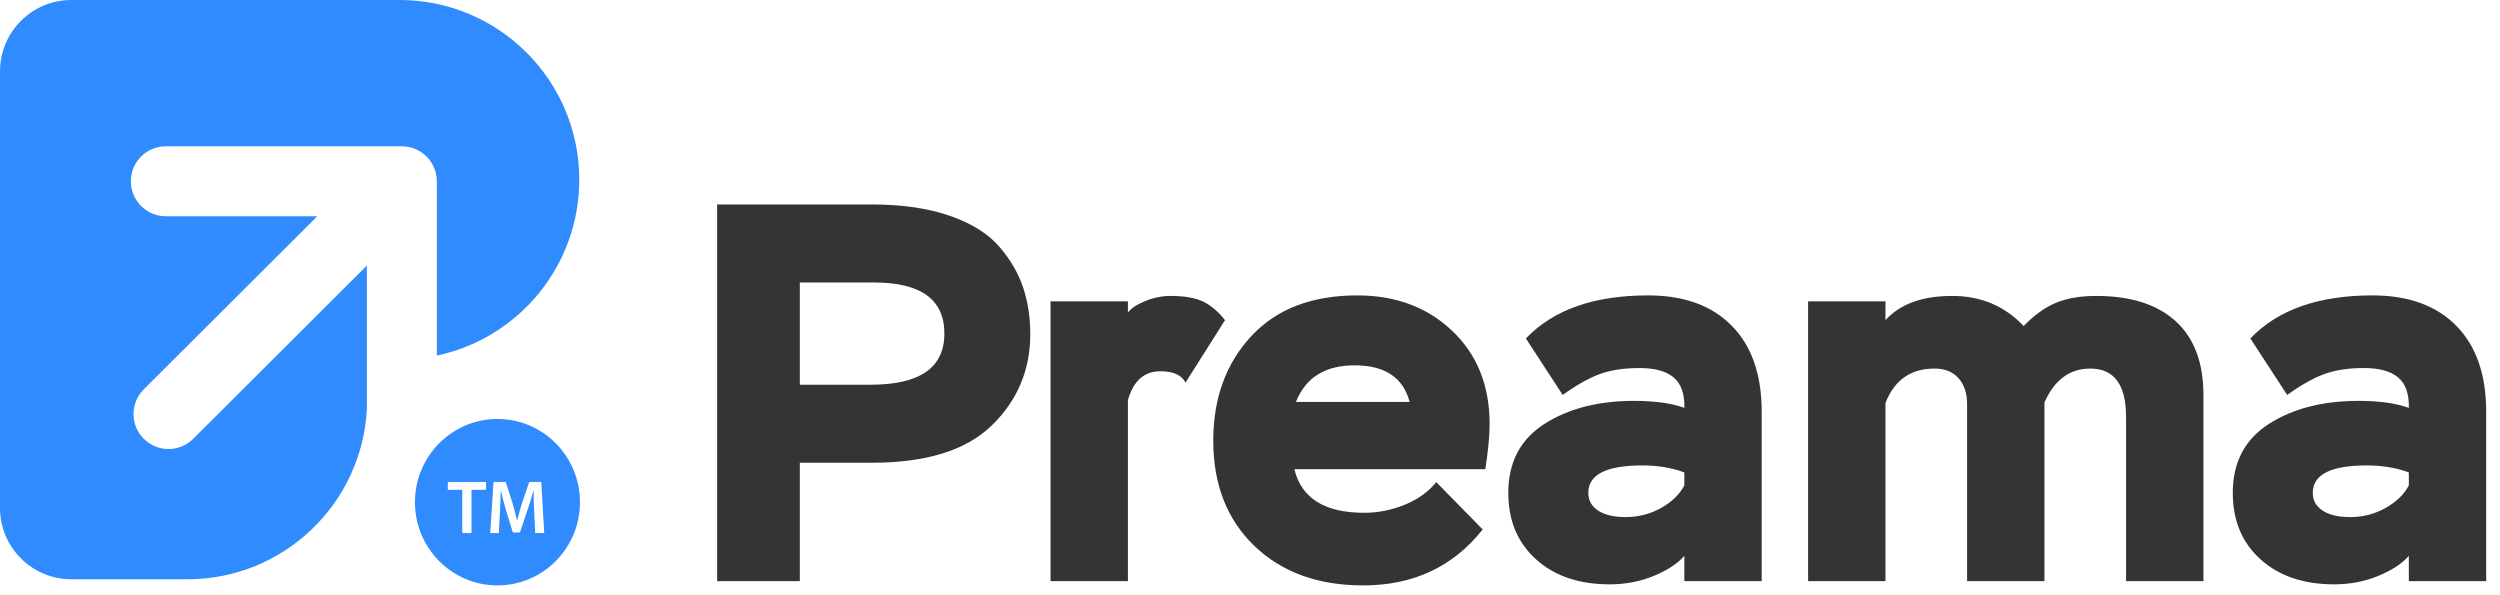
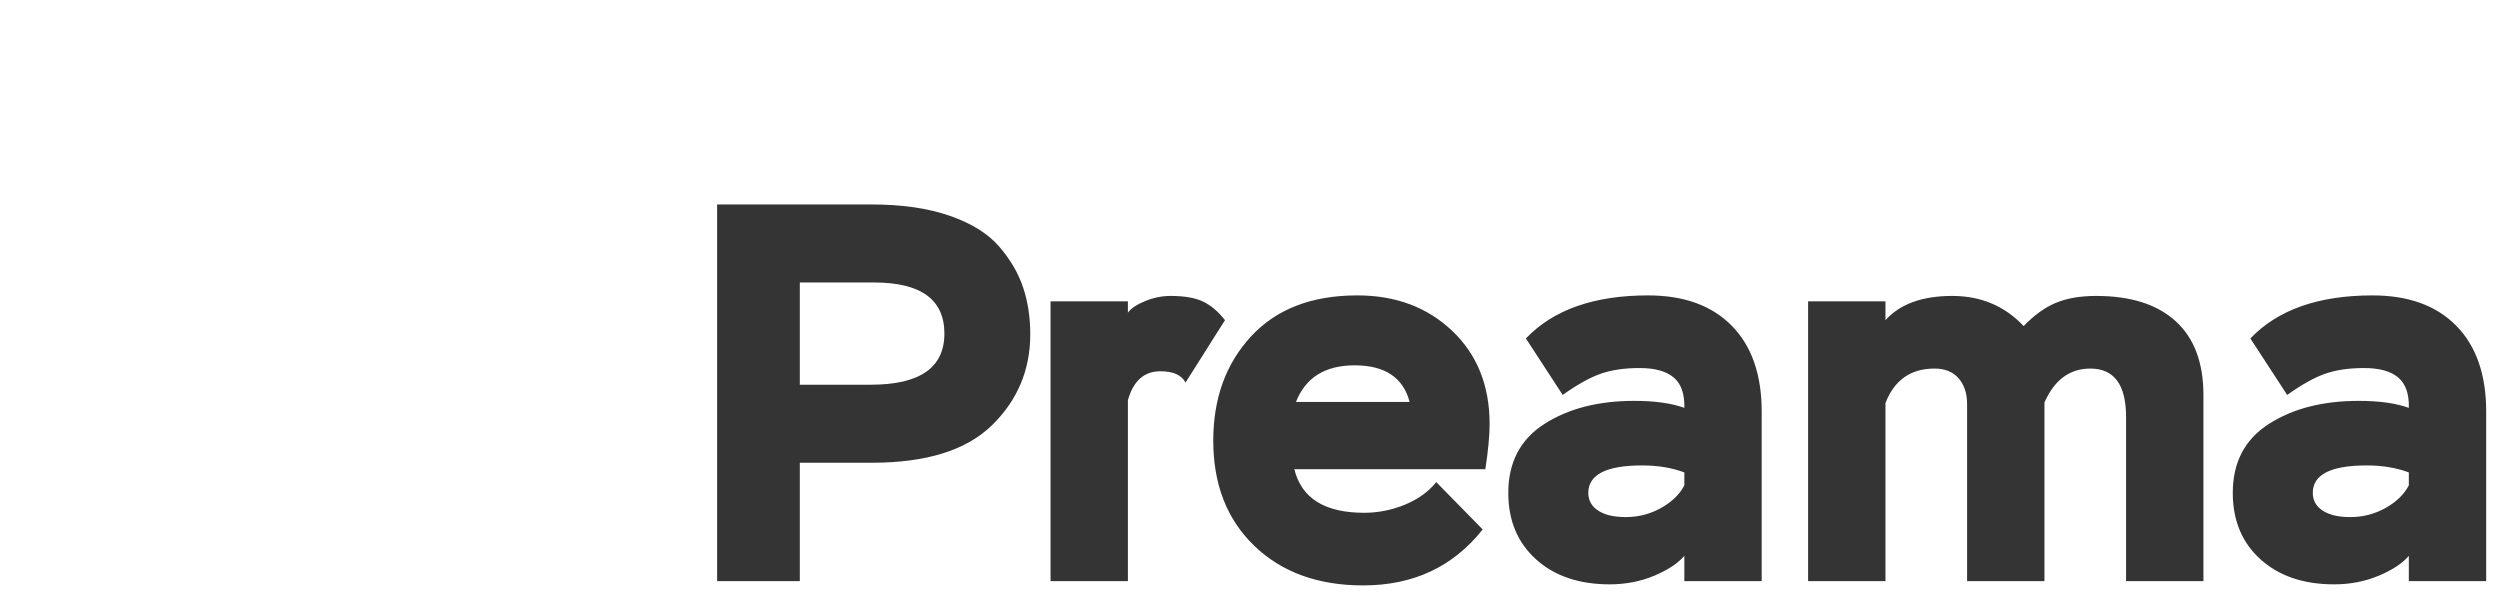
<svg xmlns="http://www.w3.org/2000/svg" width="164" height="39" viewBox="0 0 164 39" fill="none">
  <path d="M57.332 18.531H52.468V25.237H57.122C60.342 25.237 61.952 24.12 61.952 21.884C61.952 19.649 60.412 18.531 57.332 18.531ZM154.169 33.921C155.009 33.921 155.784 33.721 156.496 33.321C157.207 32.921 157.715 32.426 158.019 31.839V30.991C157.202 30.685 156.28 30.532 155.254 30.532C152.897 30.532 151.719 31.133 151.719 32.332C151.719 32.827 151.935 33.214 152.367 33.497C152.798 33.779 153.399 33.92 154.169 33.92V33.921ZM150.039 25.908L147.624 22.202C149.42 20.32 152.092 19.378 155.639 19.378C157.995 19.378 159.827 20.043 161.134 21.373C162.44 22.702 163.094 24.579 163.094 27.002V38.121H158.019V36.462C157.599 36.956 156.94 37.392 156.041 37.769C155.143 38.144 154.169 38.333 153.119 38.333C151.113 38.333 149.502 37.786 148.289 36.692C147.077 35.598 146.47 34.145 146.47 32.332C146.47 30.333 147.257 28.826 148.832 27.814C150.407 26.803 152.372 26.297 154.73 26.297C156.082 26.297 157.179 26.45 158.019 26.756C158.042 25.838 157.809 25.173 157.319 24.761C156.829 24.349 156.082 24.143 155.079 24.143C154.099 24.143 153.253 24.267 152.542 24.514C151.829 24.761 150.996 25.226 150.039 25.908L150.039 25.908ZM144.545 25.908V38.121H139.47V27.355C139.47 25.237 138.689 24.178 137.126 24.178C135.772 24.178 134.769 24.92 134.116 26.402V38.121H129.041V26.508C129.041 25.802 128.854 25.237 128.482 24.814C128.108 24.39 127.584 24.178 126.907 24.178C125.343 24.178 124.27 24.932 123.687 26.438V38.121H118.612V19.766H123.687V21.002C124.644 19.942 126.102 19.413 128.062 19.413C129.951 19.413 131.514 20.073 132.751 21.39C133.428 20.685 134.128 20.178 134.851 19.872C135.574 19.567 136.461 19.413 137.511 19.413C139.774 19.413 141.513 19.966 142.726 21.072C143.938 22.178 144.545 23.79 144.545 25.908H144.545ZM106.643 33.921C107.483 33.921 108.258 33.721 108.97 33.321C109.681 32.921 110.189 32.426 110.493 31.839V30.991C109.676 30.685 108.754 30.532 107.728 30.532C105.371 30.532 104.193 31.133 104.193 32.332C104.193 32.827 104.409 33.214 104.84 33.497C105.272 33.779 105.873 33.92 106.643 33.92V33.921ZM102.513 25.908L100.099 22.202C101.895 20.32 104.566 19.378 108.113 19.378C110.469 19.378 112.301 20.043 113.608 21.373C114.914 22.702 115.567 24.579 115.567 27.002V38.121H110.493V36.462C110.073 36.956 109.414 37.392 108.516 37.769C107.617 38.144 106.643 38.333 105.593 38.333C103.586 38.333 101.976 37.786 100.764 36.692C99.55 35.598 98.944 34.145 98.944 32.332C98.944 30.333 99.731 28.826 101.306 27.814C102.881 26.803 104.846 26.297 107.203 26.297C108.556 26.297 109.652 26.45 110.493 26.756C110.516 25.838 110.283 25.173 109.792 24.761C109.303 24.349 108.556 24.143 107.553 24.143C106.574 24.143 105.727 24.267 105.016 24.514C104.304 24.761 103.47 25.226 102.513 25.908V25.908ZM88.865 23.966C86.928 23.966 85.645 24.767 85.015 26.367H92.47C92.05 24.767 90.848 23.966 88.865 23.966ZM94.219 31.626L97.264 34.732C95.327 37.18 92.715 38.403 89.425 38.403C86.461 38.403 84.081 37.538 82.285 35.809C80.488 34.08 79.59 31.779 79.59 28.909C79.59 26.132 80.418 23.85 82.075 22.061C83.731 20.273 86.053 19.378 89.039 19.378C91.559 19.378 93.635 20.155 95.269 21.708C96.901 23.261 97.719 25.297 97.719 27.815C97.719 28.568 97.625 29.557 97.438 30.78H84.909C85.376 32.686 86.904 33.639 89.495 33.639C90.404 33.639 91.291 33.462 92.154 33.11C93.017 32.756 93.706 32.262 94.219 31.627V31.626ZM68.916 38.121V19.766H73.99V20.508C74.2 20.225 74.58 19.972 75.128 19.749C75.676 19.525 76.23 19.413 76.79 19.413C77.701 19.413 78.412 19.537 78.925 19.784C79.438 20.032 79.916 20.437 80.36 21.002L77.77 25.096C77.513 24.602 76.965 24.355 76.126 24.355C75.052 24.355 74.341 24.991 73.99 26.261V38.121H68.916H68.916ZM52.468 38.121H47.043V13.413H57.192C59.175 13.413 60.878 13.66 62.301 14.154C63.724 14.648 64.804 15.319 65.539 16.166C66.274 17.013 66.798 17.908 67.113 18.849C67.429 19.79 67.586 20.814 67.586 21.919C67.586 24.273 66.746 26.267 65.066 27.903C63.386 29.539 60.762 30.356 57.192 30.356H52.468V38.121V38.121Z" fill="#343434" />
-   <path fill-rule="evenodd" clip-rule="evenodd" d="M4.68 0C2.095 0 0 2.096 0 4.681V33.32C0 35.904 2.095 38 4.68 38H12.296C18.596 38 23.742 33.057 24.068 26.838V17.42L12.672 28.787C12.225 29.233 11.639 29.456 11.053 29.456C10.465 29.456 9.877 29.233 9.429 28.783C8.534 27.886 8.536 26.433 9.433 25.539L20.815 14.185H10.879C9.612 14.185 8.585 13.159 8.585 11.891C8.585 10.624 9.612 9.597 10.879 9.597H26.362C26.439 9.597 26.515 9.602 26.59 9.609C26.62 9.612 26.648 9.618 26.676 9.622C26.722 9.628 26.767 9.633 26.812 9.643C26.849 9.65 26.884 9.66 26.919 9.669C26.956 9.678 26.993 9.686 27.03 9.697C27.065 9.708 27.099 9.721 27.134 9.734C27.17 9.747 27.206 9.758 27.241 9.773C27.274 9.787 27.305 9.803 27.337 9.818C27.372 9.835 27.409 9.85 27.445 9.869C27.476 9.886 27.505 9.905 27.535 9.923C27.569 9.943 27.603 9.963 27.637 9.984C27.671 10.008 27.704 10.034 27.737 10.058C27.764 10.078 27.791 10.097 27.817 10.118C27.876 10.166 27.932 10.217 27.985 10.271C27.986 10.272 27.986 10.272 27.986 10.272C27.991 10.277 27.996 10.283 28.001 10.288C28.048 10.336 28.094 10.387 28.137 10.439C28.158 10.465 28.176 10.492 28.195 10.517C28.221 10.551 28.247 10.585 28.271 10.62C28.292 10.651 28.31 10.684 28.329 10.715C28.349 10.747 28.368 10.779 28.386 10.812C28.404 10.845 28.418 10.879 28.434 10.913C28.45 10.947 28.468 10.981 28.482 11.015C28.495 11.048 28.507 11.081 28.518 11.114C28.532 11.152 28.546 11.189 28.558 11.228C28.568 11.261 28.575 11.294 28.583 11.326C28.593 11.366 28.604 11.405 28.612 11.446C28.619 11.483 28.624 11.52 28.629 11.557C28.634 11.594 28.641 11.63 28.645 11.668C28.651 11.725 28.652 11.783 28.654 11.841C28.654 11.859 28.656 11.874 28.656 11.892V23.325C33.994 22.198 38 17.463 38 11.79C38 5.279 32.722 0 26.211 0L4.68 0Z" fill="#308BFF" />
-   <path fill-rule="evenodd" clip-rule="evenodd" d="M27.221 32.944C27.221 35.959 29.645 38.403 32.633 38.403C35.623 38.403 38.046 35.959 38.046 32.944C38.046 29.929 35.623 27.484 32.633 27.484C29.645 27.484 27.221 29.929 27.221 32.944ZM33.93 34.129C34.019 33.766 34.133 33.353 34.26 32.96L34.72 31.617H35.508L35.701 34.97H35.109L35.045 33.602C35.025 33.169 35 32.647 35.005 32.194H34.99C34.882 32.601 34.744 33.054 34.596 33.477L34.108 34.929H33.644L33.2 33.497C33.072 33.069 32.953 32.612 32.865 32.194H32.855C32.84 32.631 32.82 33.164 32.796 33.621L32.722 34.97H32.155L32.376 31.617H33.175L33.609 32.965C33.728 33.358 33.831 33.756 33.915 34.129H33.93V34.129ZM29.377 31.617H31.887V32.129H30.93V34.97H30.324V32.129H29.377V31.617H29.377Z" fill="#308BFF" />
</svg>